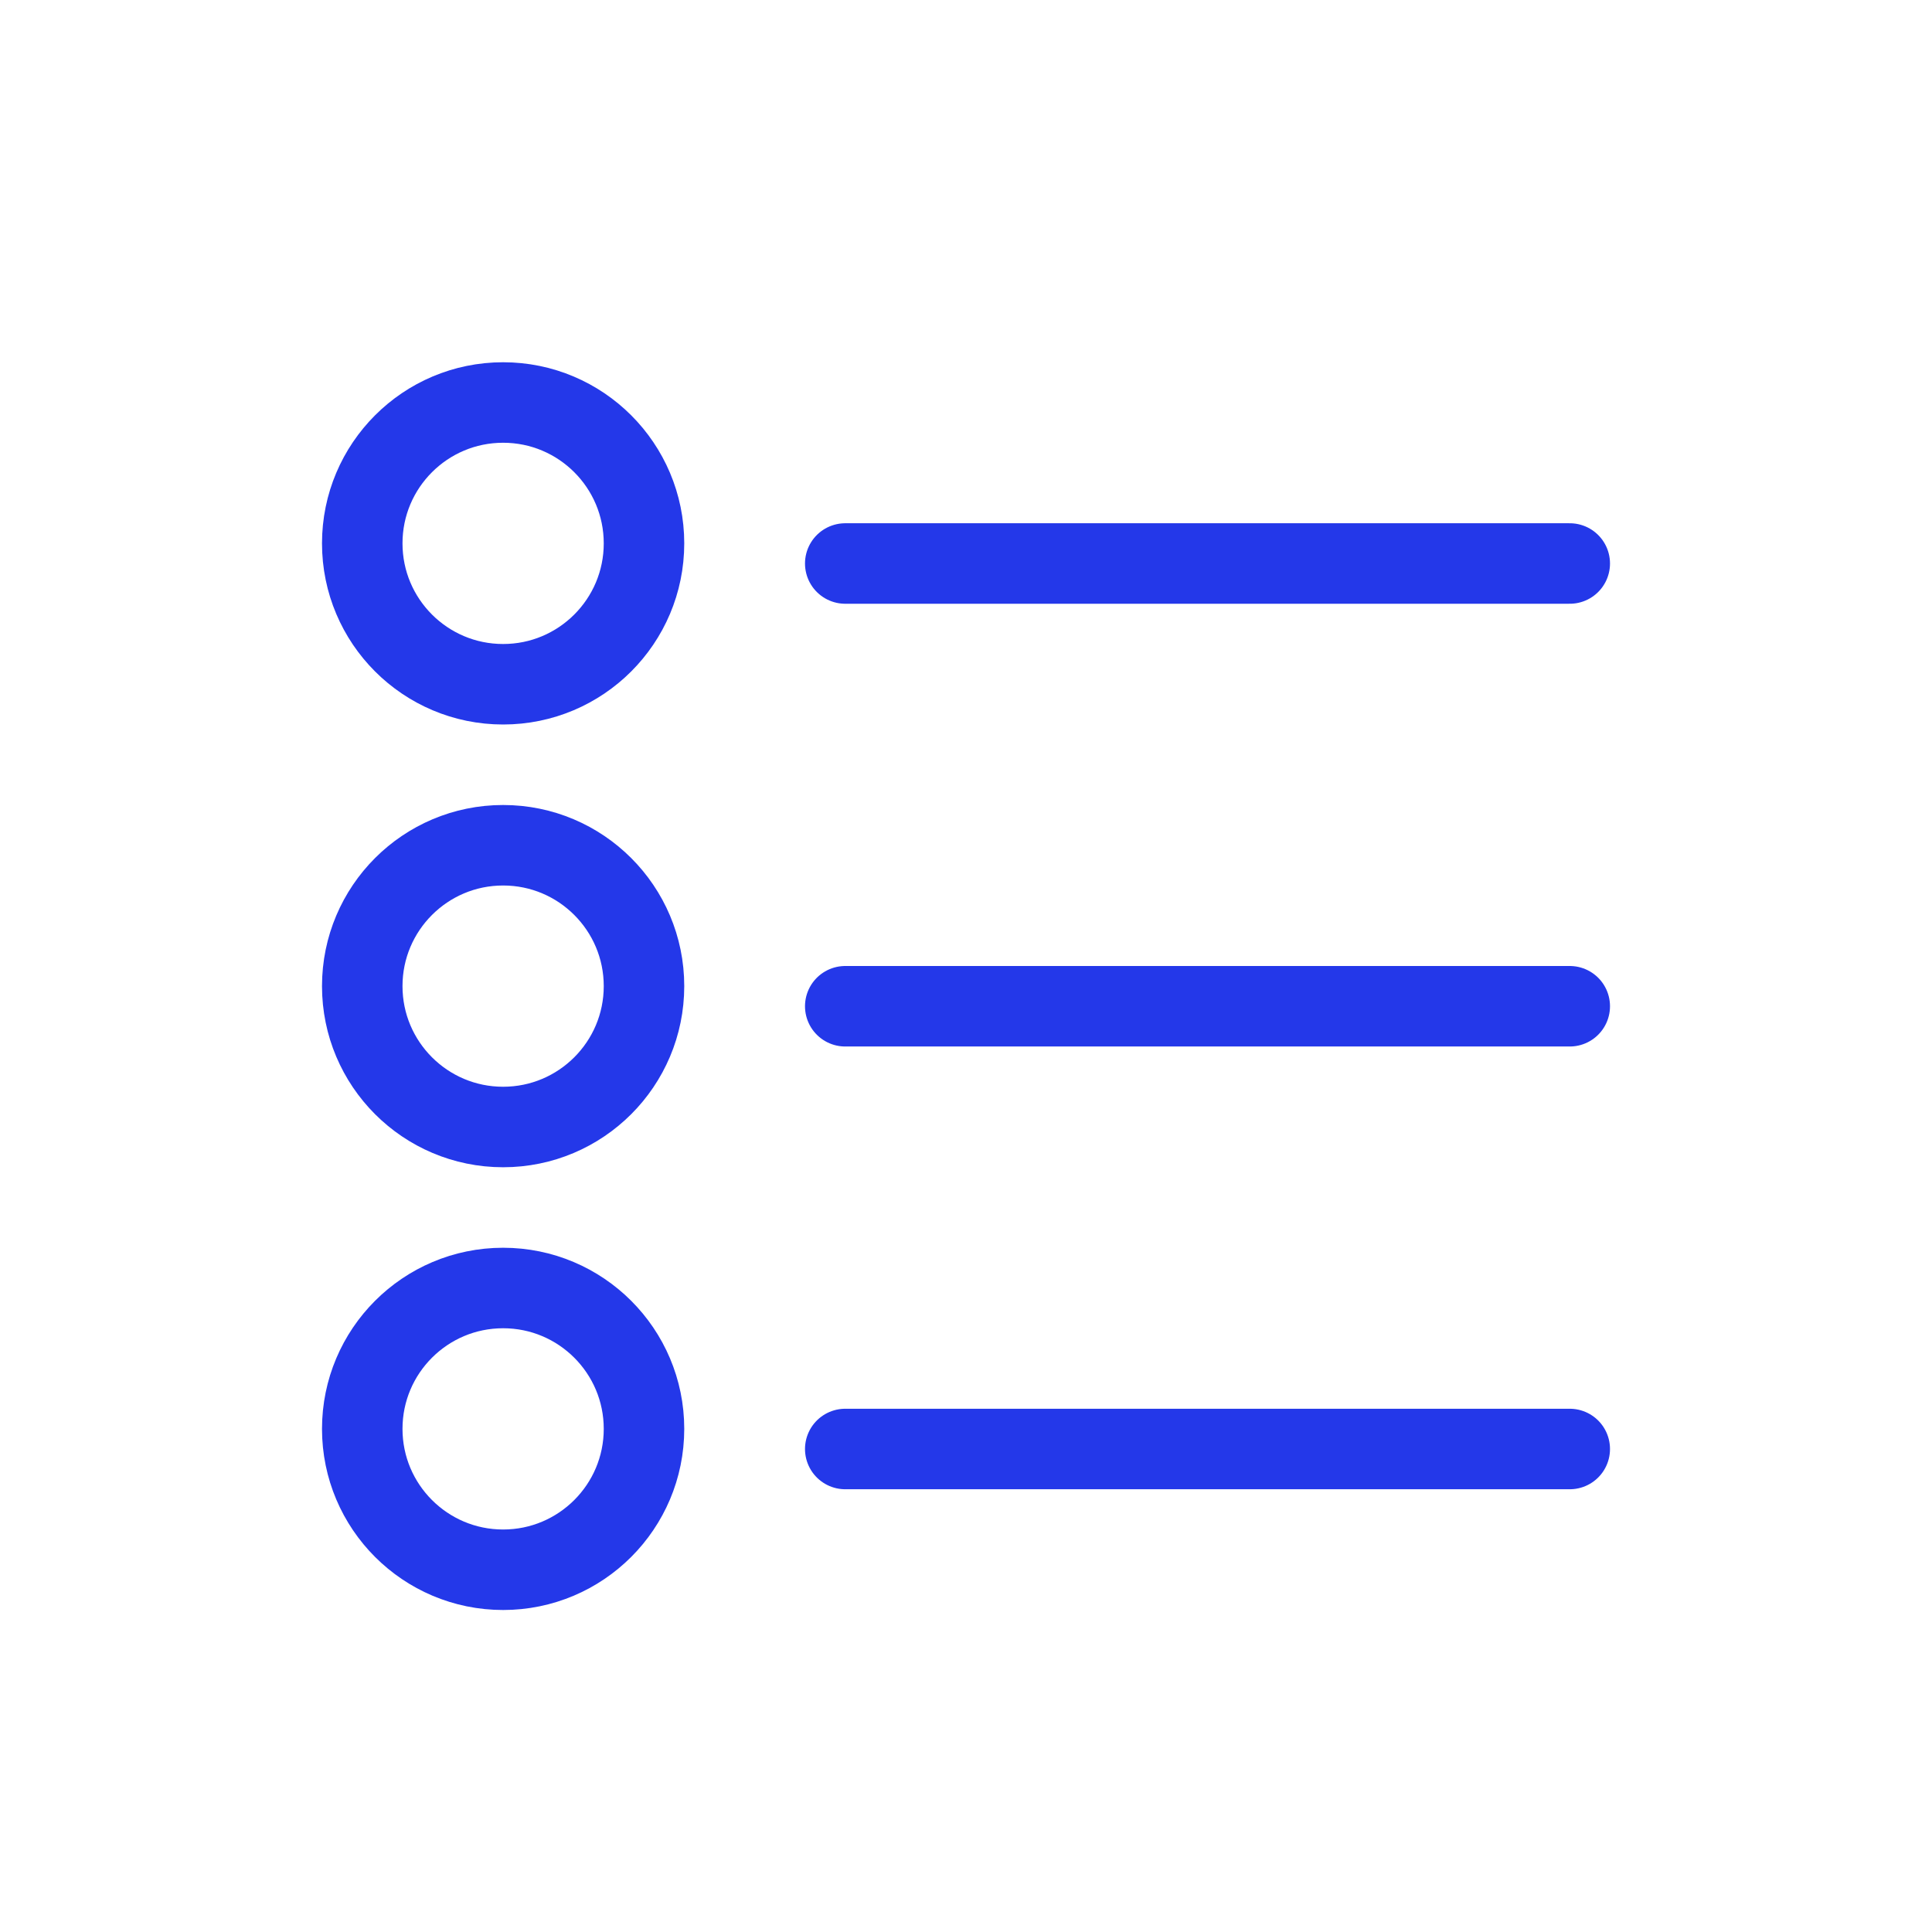
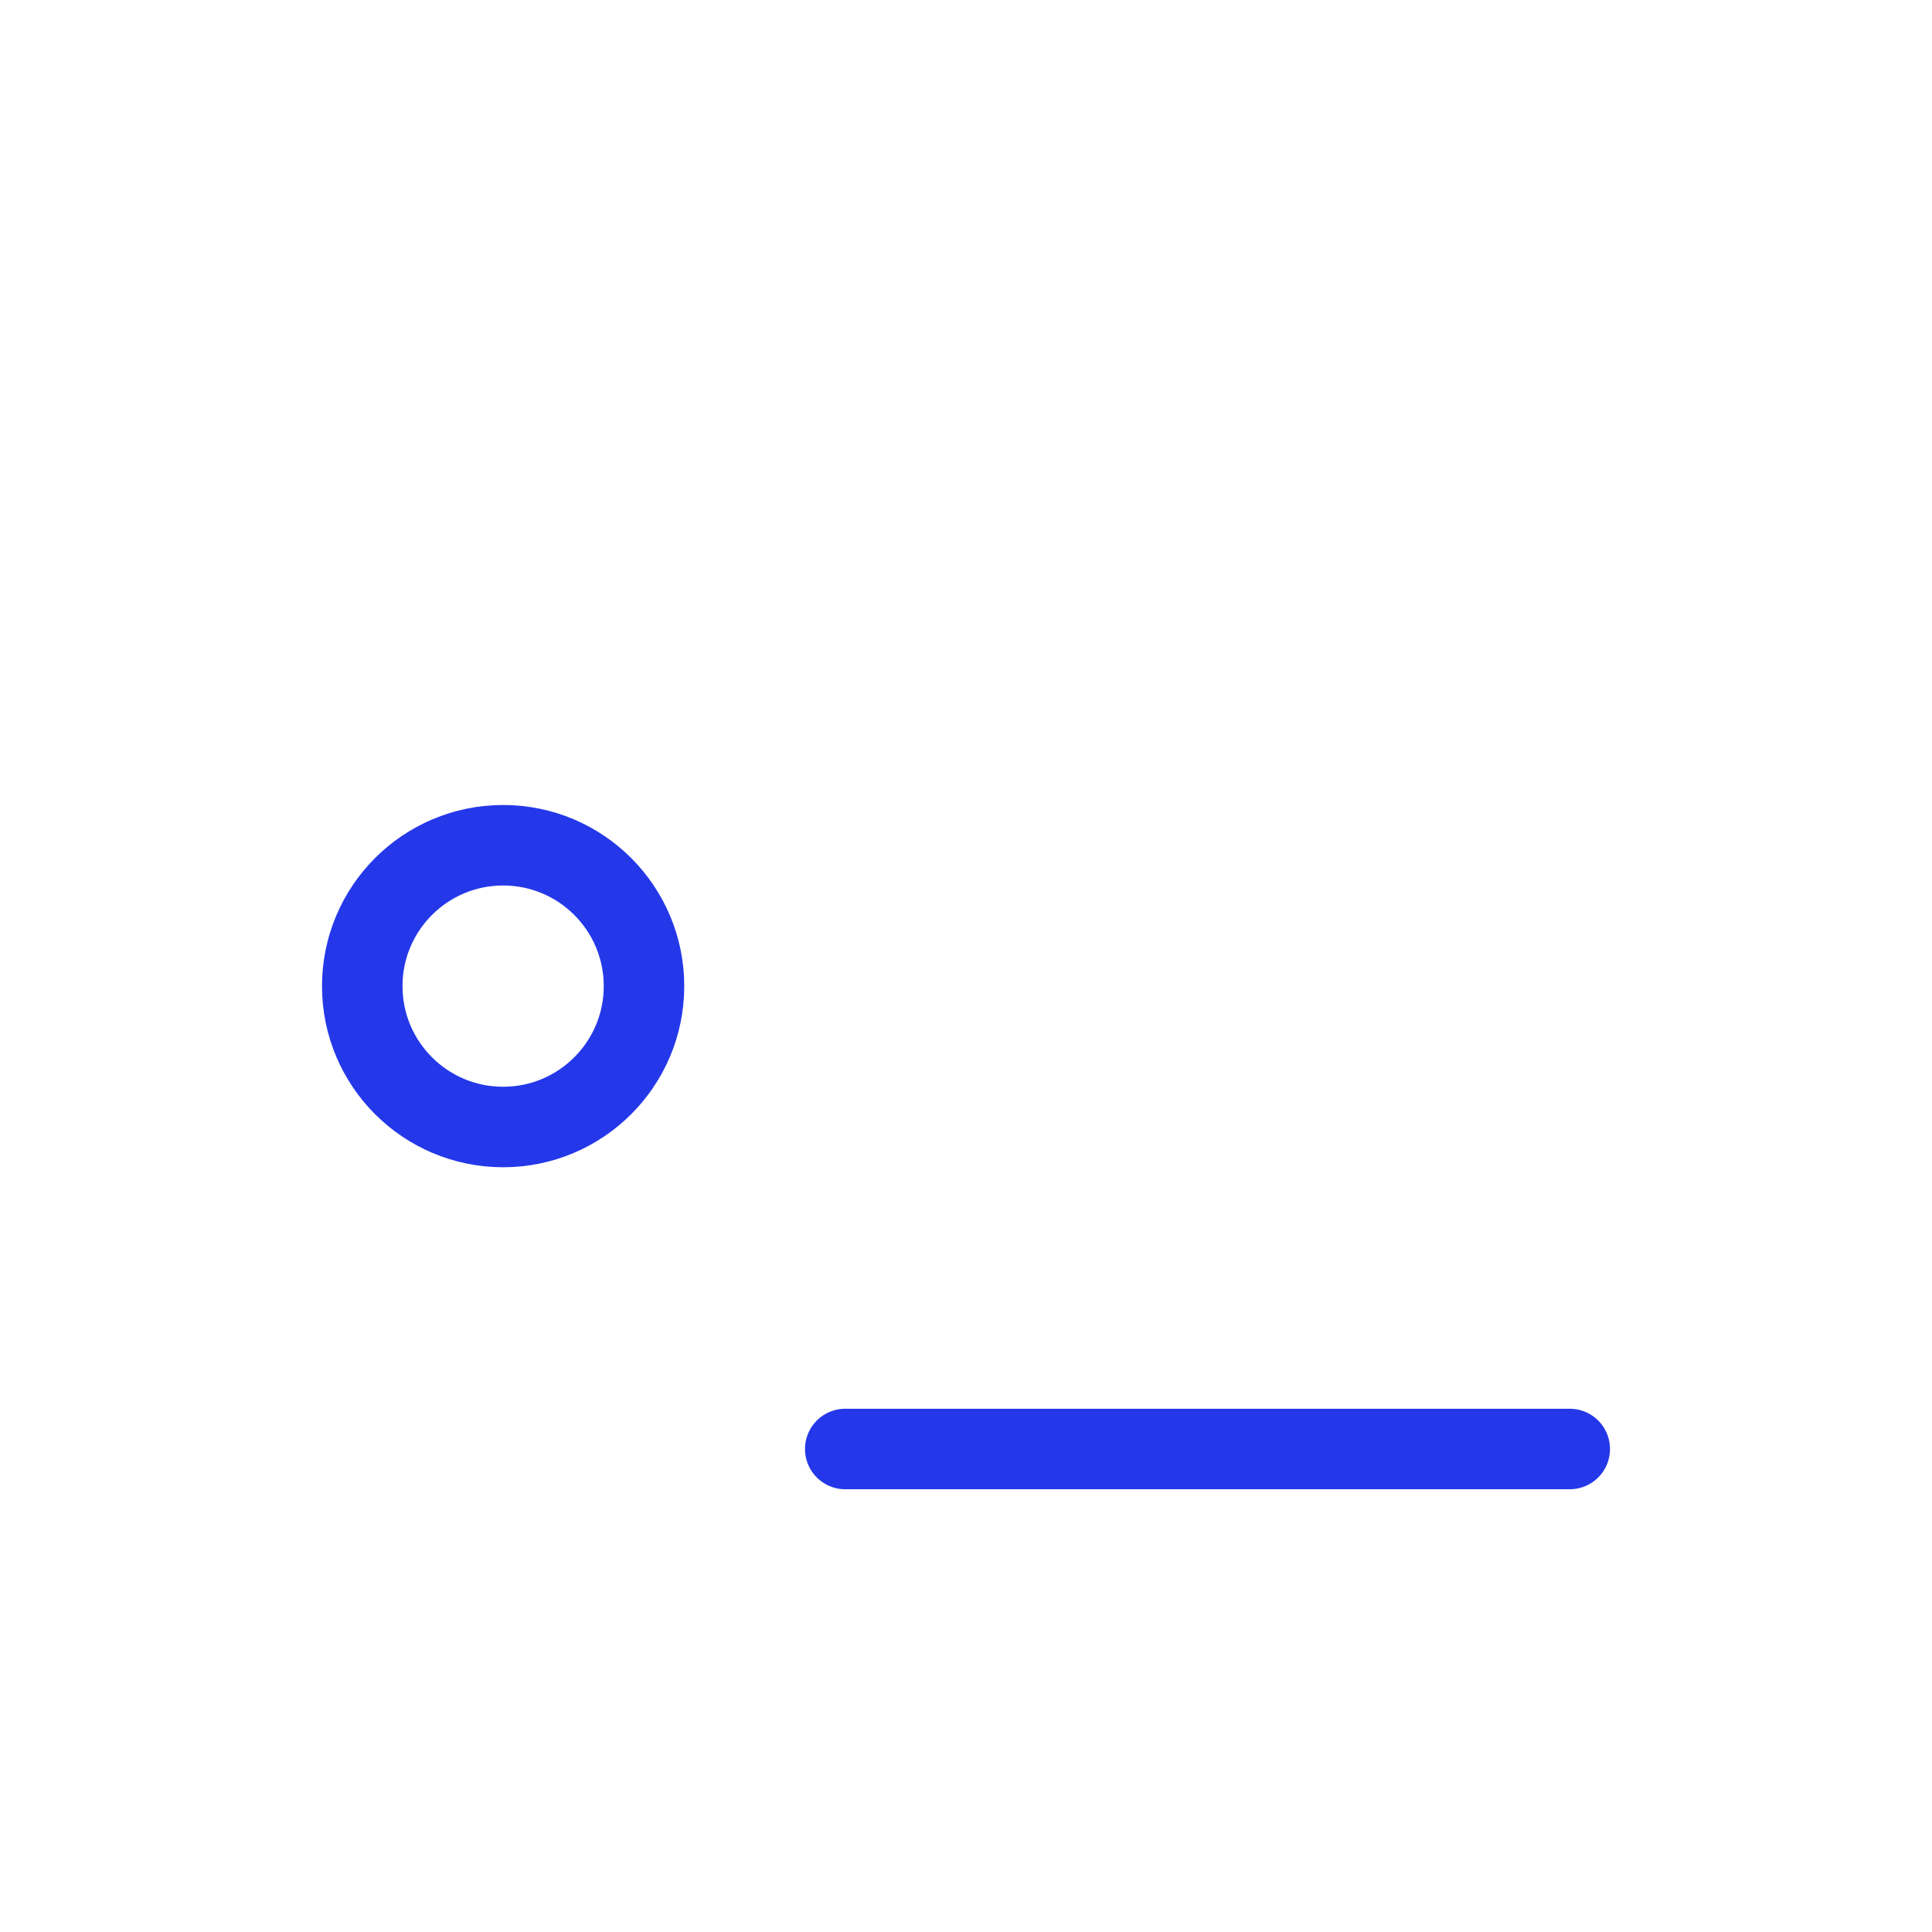
<svg xmlns="http://www.w3.org/2000/svg" width="48" height="48" viewBox="0 0 48 48" fill="none">
-   <circle cx="12.5" cy="13.5" r="3.5" stroke="#2438E9" stroke-width="2" />
-   <line x1="21" y1="14" x2="39" y2="14" stroke="#2438E9" stroke-width="2" stroke-linecap="round" />
  <circle cx="12.5" cy="24.5" r="3.5" stroke="#2438E9" stroke-width="2" />
-   <line x1="21" y1="25" x2="39" y2="25" stroke="#2438E9" stroke-width="2" stroke-linecap="round" />
-   <circle cx="12.5" cy="35.5" r="3.5" stroke="#2438E9" stroke-width="2" />
  <line x1="21" y1="36" x2="39" y2="36" stroke="#2438E9" stroke-width="2" stroke-linecap="round" />
</svg>